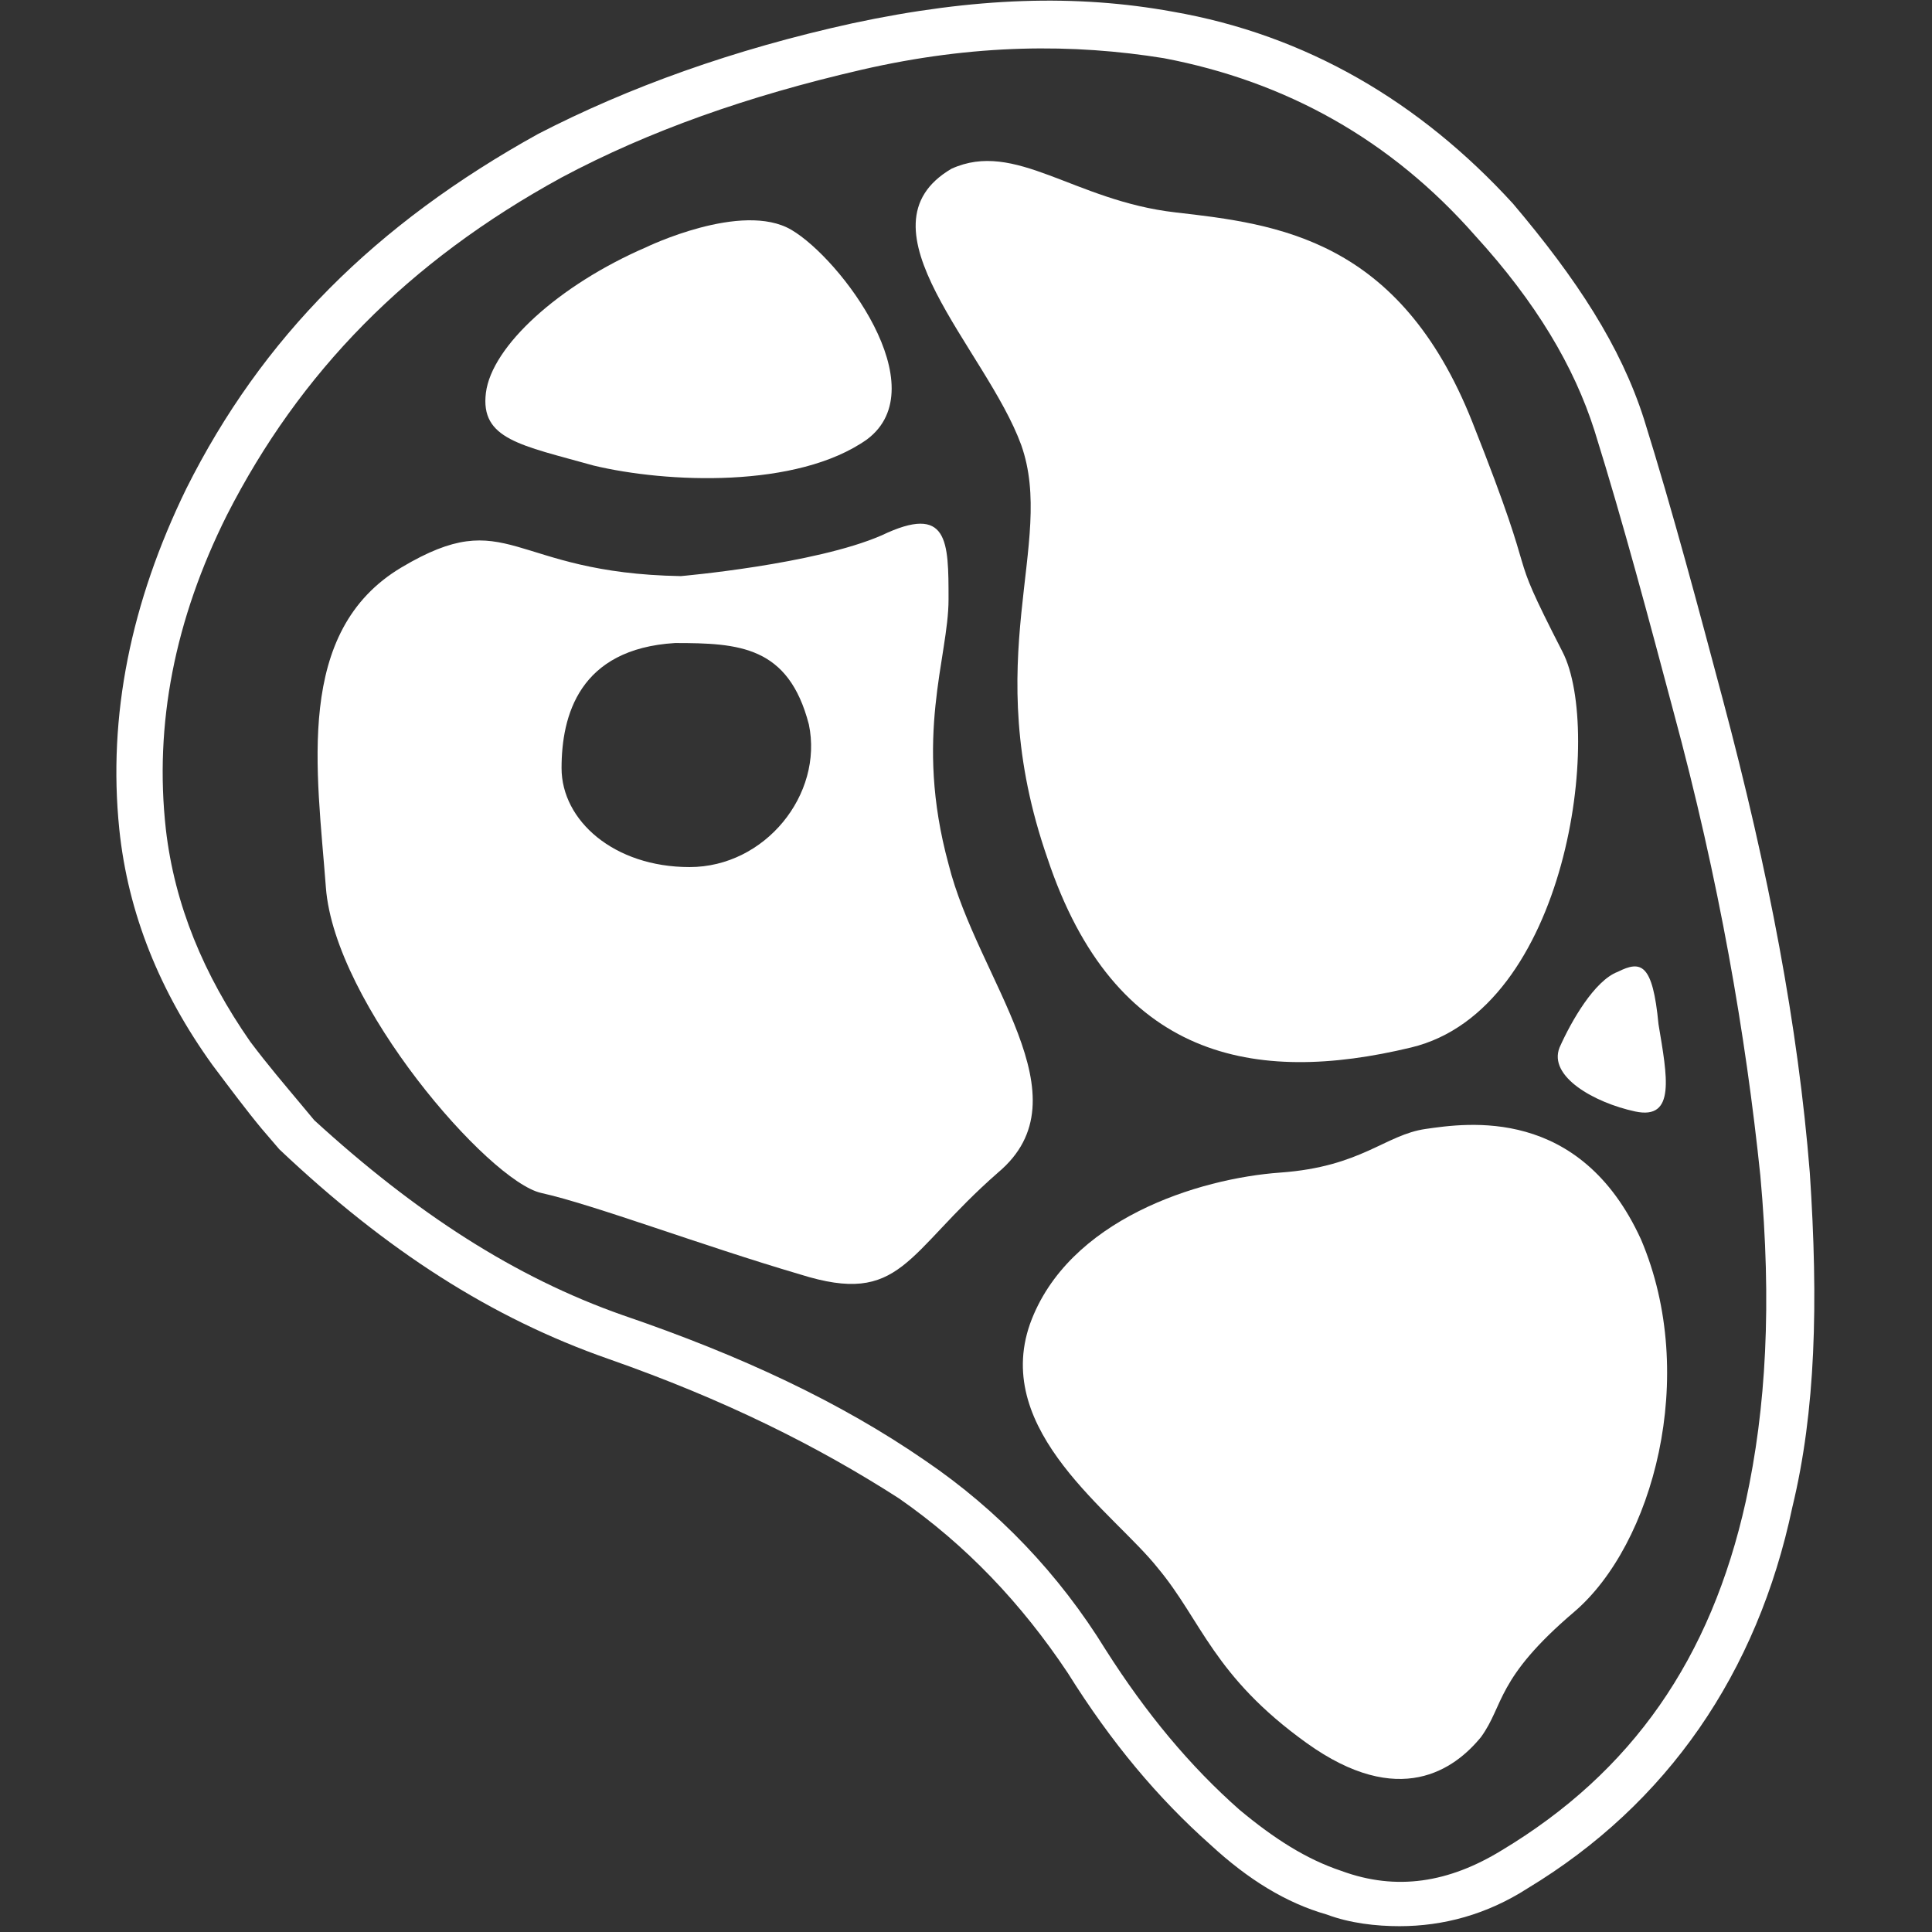
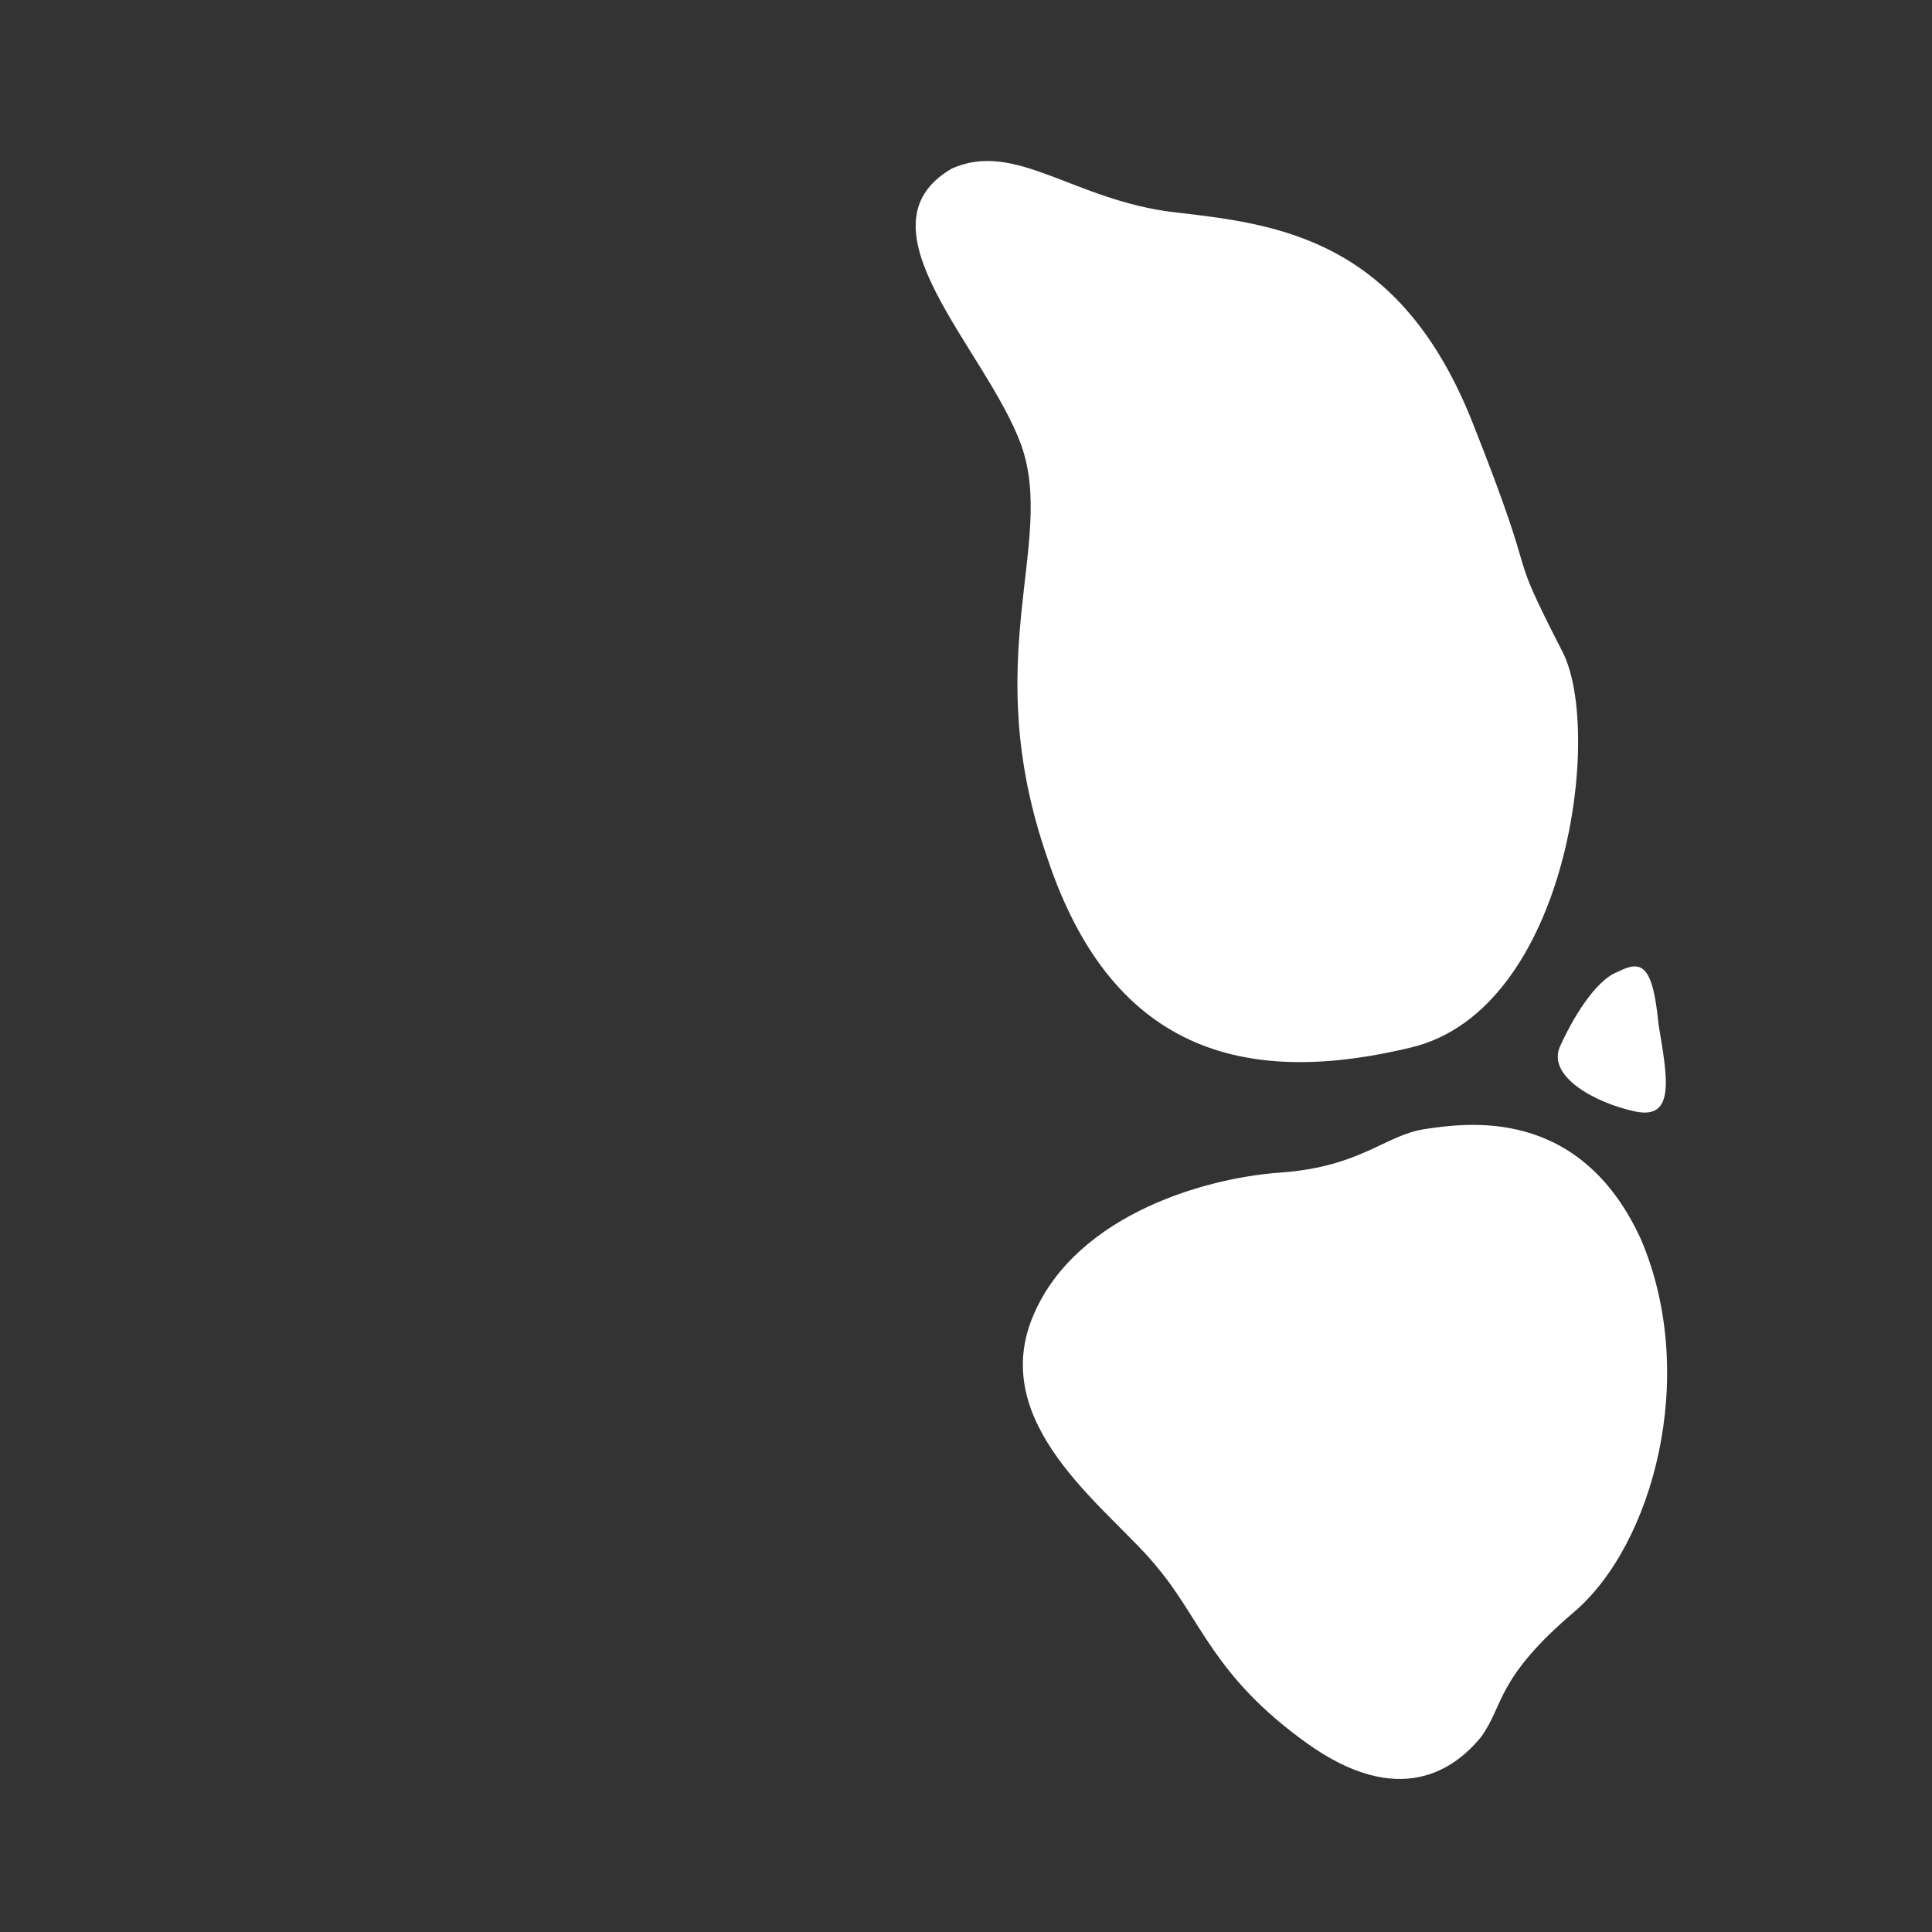
<svg xmlns="http://www.w3.org/2000/svg" id="_Слой_2" x="0px" y="0px" viewBox="0 0 66.4 66.4" style="enable-background:new 0 0 66.4 66.4;" xml:space="preserve">
  <rect x="0" y="0" width="66.4" height="66.4" fill="#333333" stroke="none" />
  <style type="text/css"> .st0{fill:#FFFFFF;} </style>
  <g id="_ДИЗАЙН">
    <g>
-       <path class="st0" d="M62.2,40.3c-0.4-5-1.4-10.3-3-16.3c-0.8-3-1.7-6.4-2.7-9.6C55.7,11.9,54.2,9.6,52,7 c-3.2-3.5-7.1-5.8-11.7-6.6c-3.3-0.6-6.8-0.5-11,0.4c-4.1,0.9-7.7,2.2-10.8,3.8c-5.6,3.1-9.5,7-12.1,12.2 c-1.9,3.9-2.7,7.8-2.3,11.7c0.3,2.9,1.4,5.6,3.2,8.1l0,0c0.6,0.8,1.2,1.6,1.7,2.2l0.6,0.7c3.7,3.5,7.3,5.8,11.3,7.2 c4,1.4,7.2,3,10,4.8c2.3,1.6,4.2,3.6,5.8,6c1.5,2.4,3.1,4.3,4.9,5.9c1.3,1.2,2.6,2,4,2.4c0.8,0.3,1.7,0.4,2.5,0.4 c1.5,0,3-0.4,4.4-1.3c4.8-2.9,7.9-7.4,9.1-13.1C62.4,48.5,62.5,44.8,62.2,40.3L62.2,40.3z M60,51.6c-1.2,5.4-3.9,9.3-8.4,12 c-1.8,1.1-3.6,1.4-5.5,0.7c-1.2-0.4-2.3-1.1-3.5-2.1c-1.7-1.5-3.2-3.3-4.6-5.5c-1.6-2.6-3.7-4.8-6.2-6.5c-2.9-2-6.3-3.6-10.4-5 c-3.7-1.3-7.1-3.5-10.6-6.7l-0.5-0.6c-0.5-0.6-1.1-1.3-1.7-2.1c-1.6-2.3-2.6-4.7-2.9-7.3c-0.4-3.6,0.3-7.2,2.1-10.8 C10.3,12.8,14,9,19.3,6.1c3-1.6,6.4-2.8,10.3-3.7S36.9,1.5,40,2c4.2,0.8,7.8,2.8,10.7,6.1c2.1,2.3,3.4,4.5,4.1,6.7 c1,3.2,1.9,6.6,2.7,9.6c1.6,5.9,2.5,11.2,3,16C60.9,44.8,60.7,48.4,60,51.6L60,51.6z" />
      <path class="st0" d="M36,29.5c2.3,6.9,7.1,7.8,12.5,6.5s6.6-10.9,5.2-13.6c-2.1-4.1-0.6-1.6-3.1-7.9s-6.7-6.8-10.2-7.2 s-5.5-2.5-7.7-1.5c-3.4,2,1.2,6.2,2.4,9.5C36.3,18.7,33.6,22.6,36,29.5L36,29.5z" />
      <path class="st0" d="M55.6,33.4c-0.8,0.3-1.6,1.7-2,2.6c-0.4,1,1.2,1.9,2.6,2.2c1.4,0.3,1.1-1.2,0.8-3 C56.8,33.1,56.4,33,55.6,33.4L55.6,33.4z" />
-       <path class="st0" d="M20.4,16c2.5,0.6,7,0.8,9.4-0.9c2.4-1.8-0.9-6.2-2.6-7.2s-5,0.6-5,0.6c-3,1.3-5.3,3.4-5.5,5 S17.9,15.3,20.4,16z" />
      <path class="st0" d="M49,38.8c-1.4,0.2-2.2,1.3-5,1.5c-2.8,0.2-7.3,1.6-8.6,5.2c-1.3,3.7,2.9,6.5,4.4,8.4c1.5,1.8,1.9,3.7,5.1,6 s5.1,0.9,6-0.2c0.8-1.1,0.5-2,3.2-4.3s4.3-8.1,2.3-12.8C54.3,38,50.4,38.6,49,38.8z" />
-       <path class="st0" d="M32.6,29.7c-1.2-4.4,0-7.1,0-9.1c0-2,0-3.3-2.3-2.2c-2.3,1-6.9,1.4-6.9,1.4c-5.9-0.1-5.9-2.5-9.6-0.3 s-2.9,7-2.6,11s5.6,10.1,7.4,10.5s5.5,1.8,8.9,2.8c3.5,1.1,3.6-0.7,6.8-3.5C37.4,37.7,33.6,33.7,32.6,29.7L32.6,29.7z M23.7,29.8 c-2.6,0-4.4-1.6-4.4-3.4s0.6-4.1,3.9-4.3c2.2,0,3.9,0.1,4.6,2.8C28.3,27.3,26.3,29.8,23.7,29.8z" />
    </g>
  </g>
</svg>